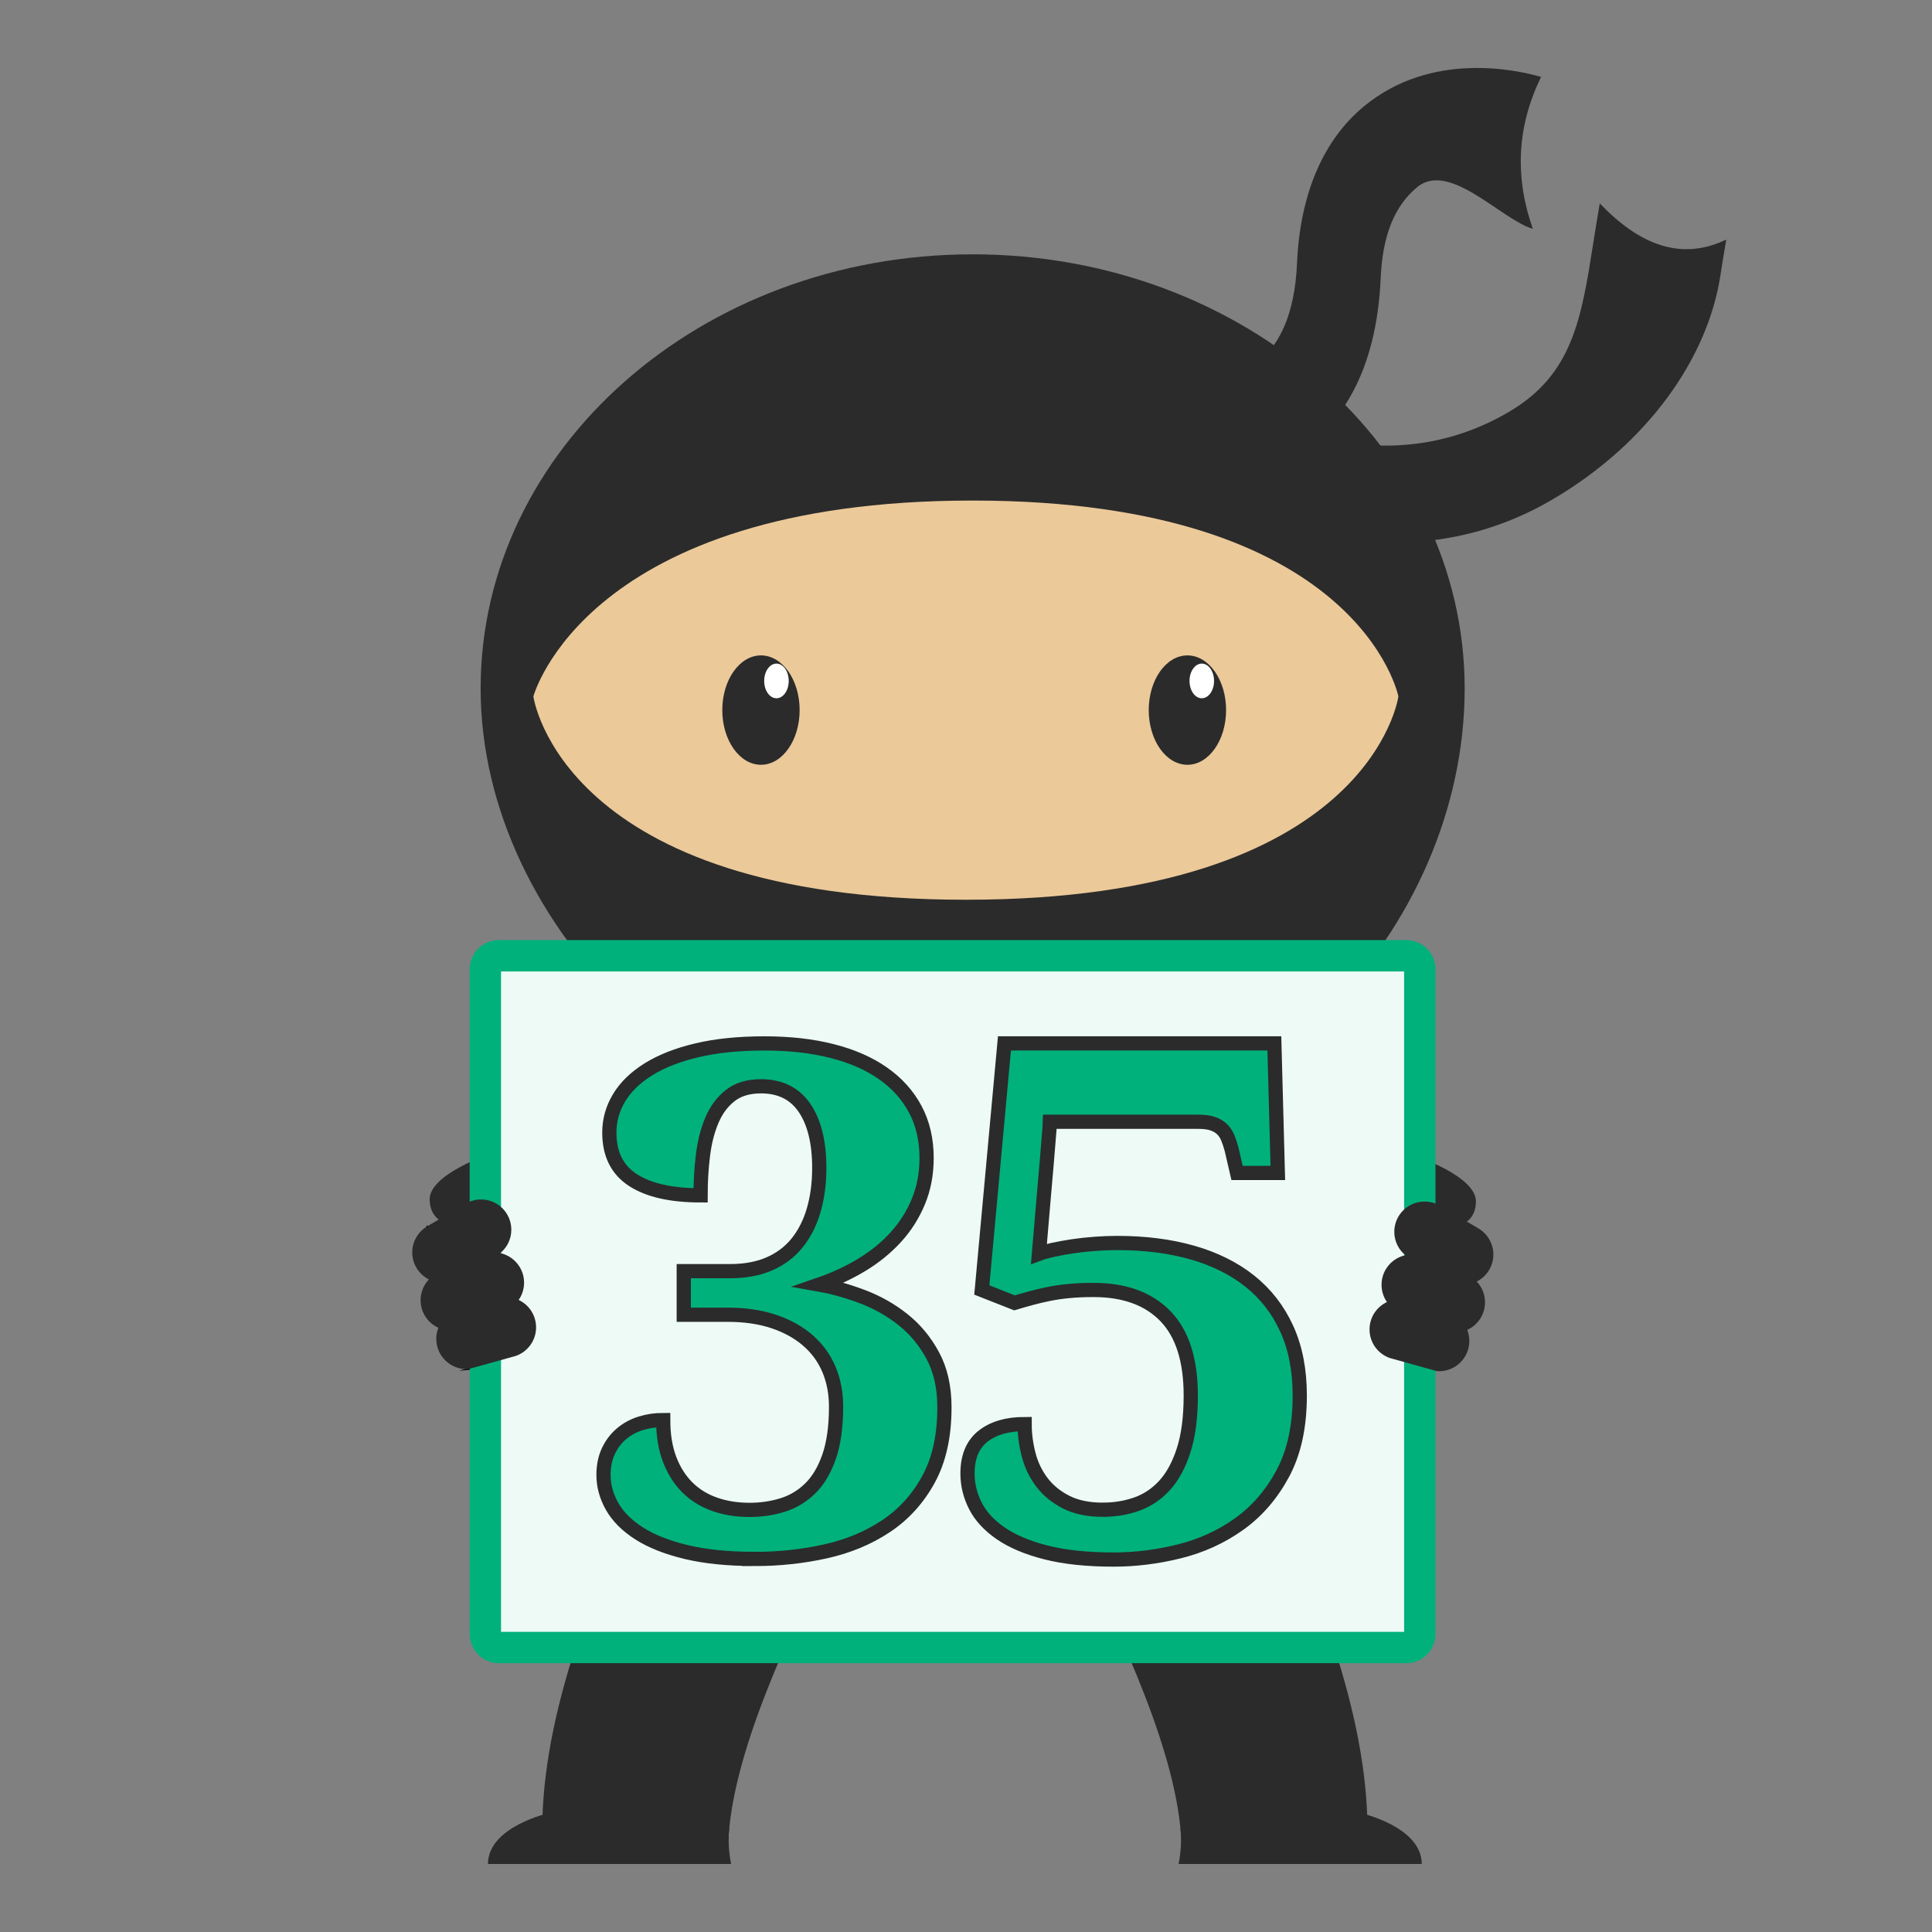
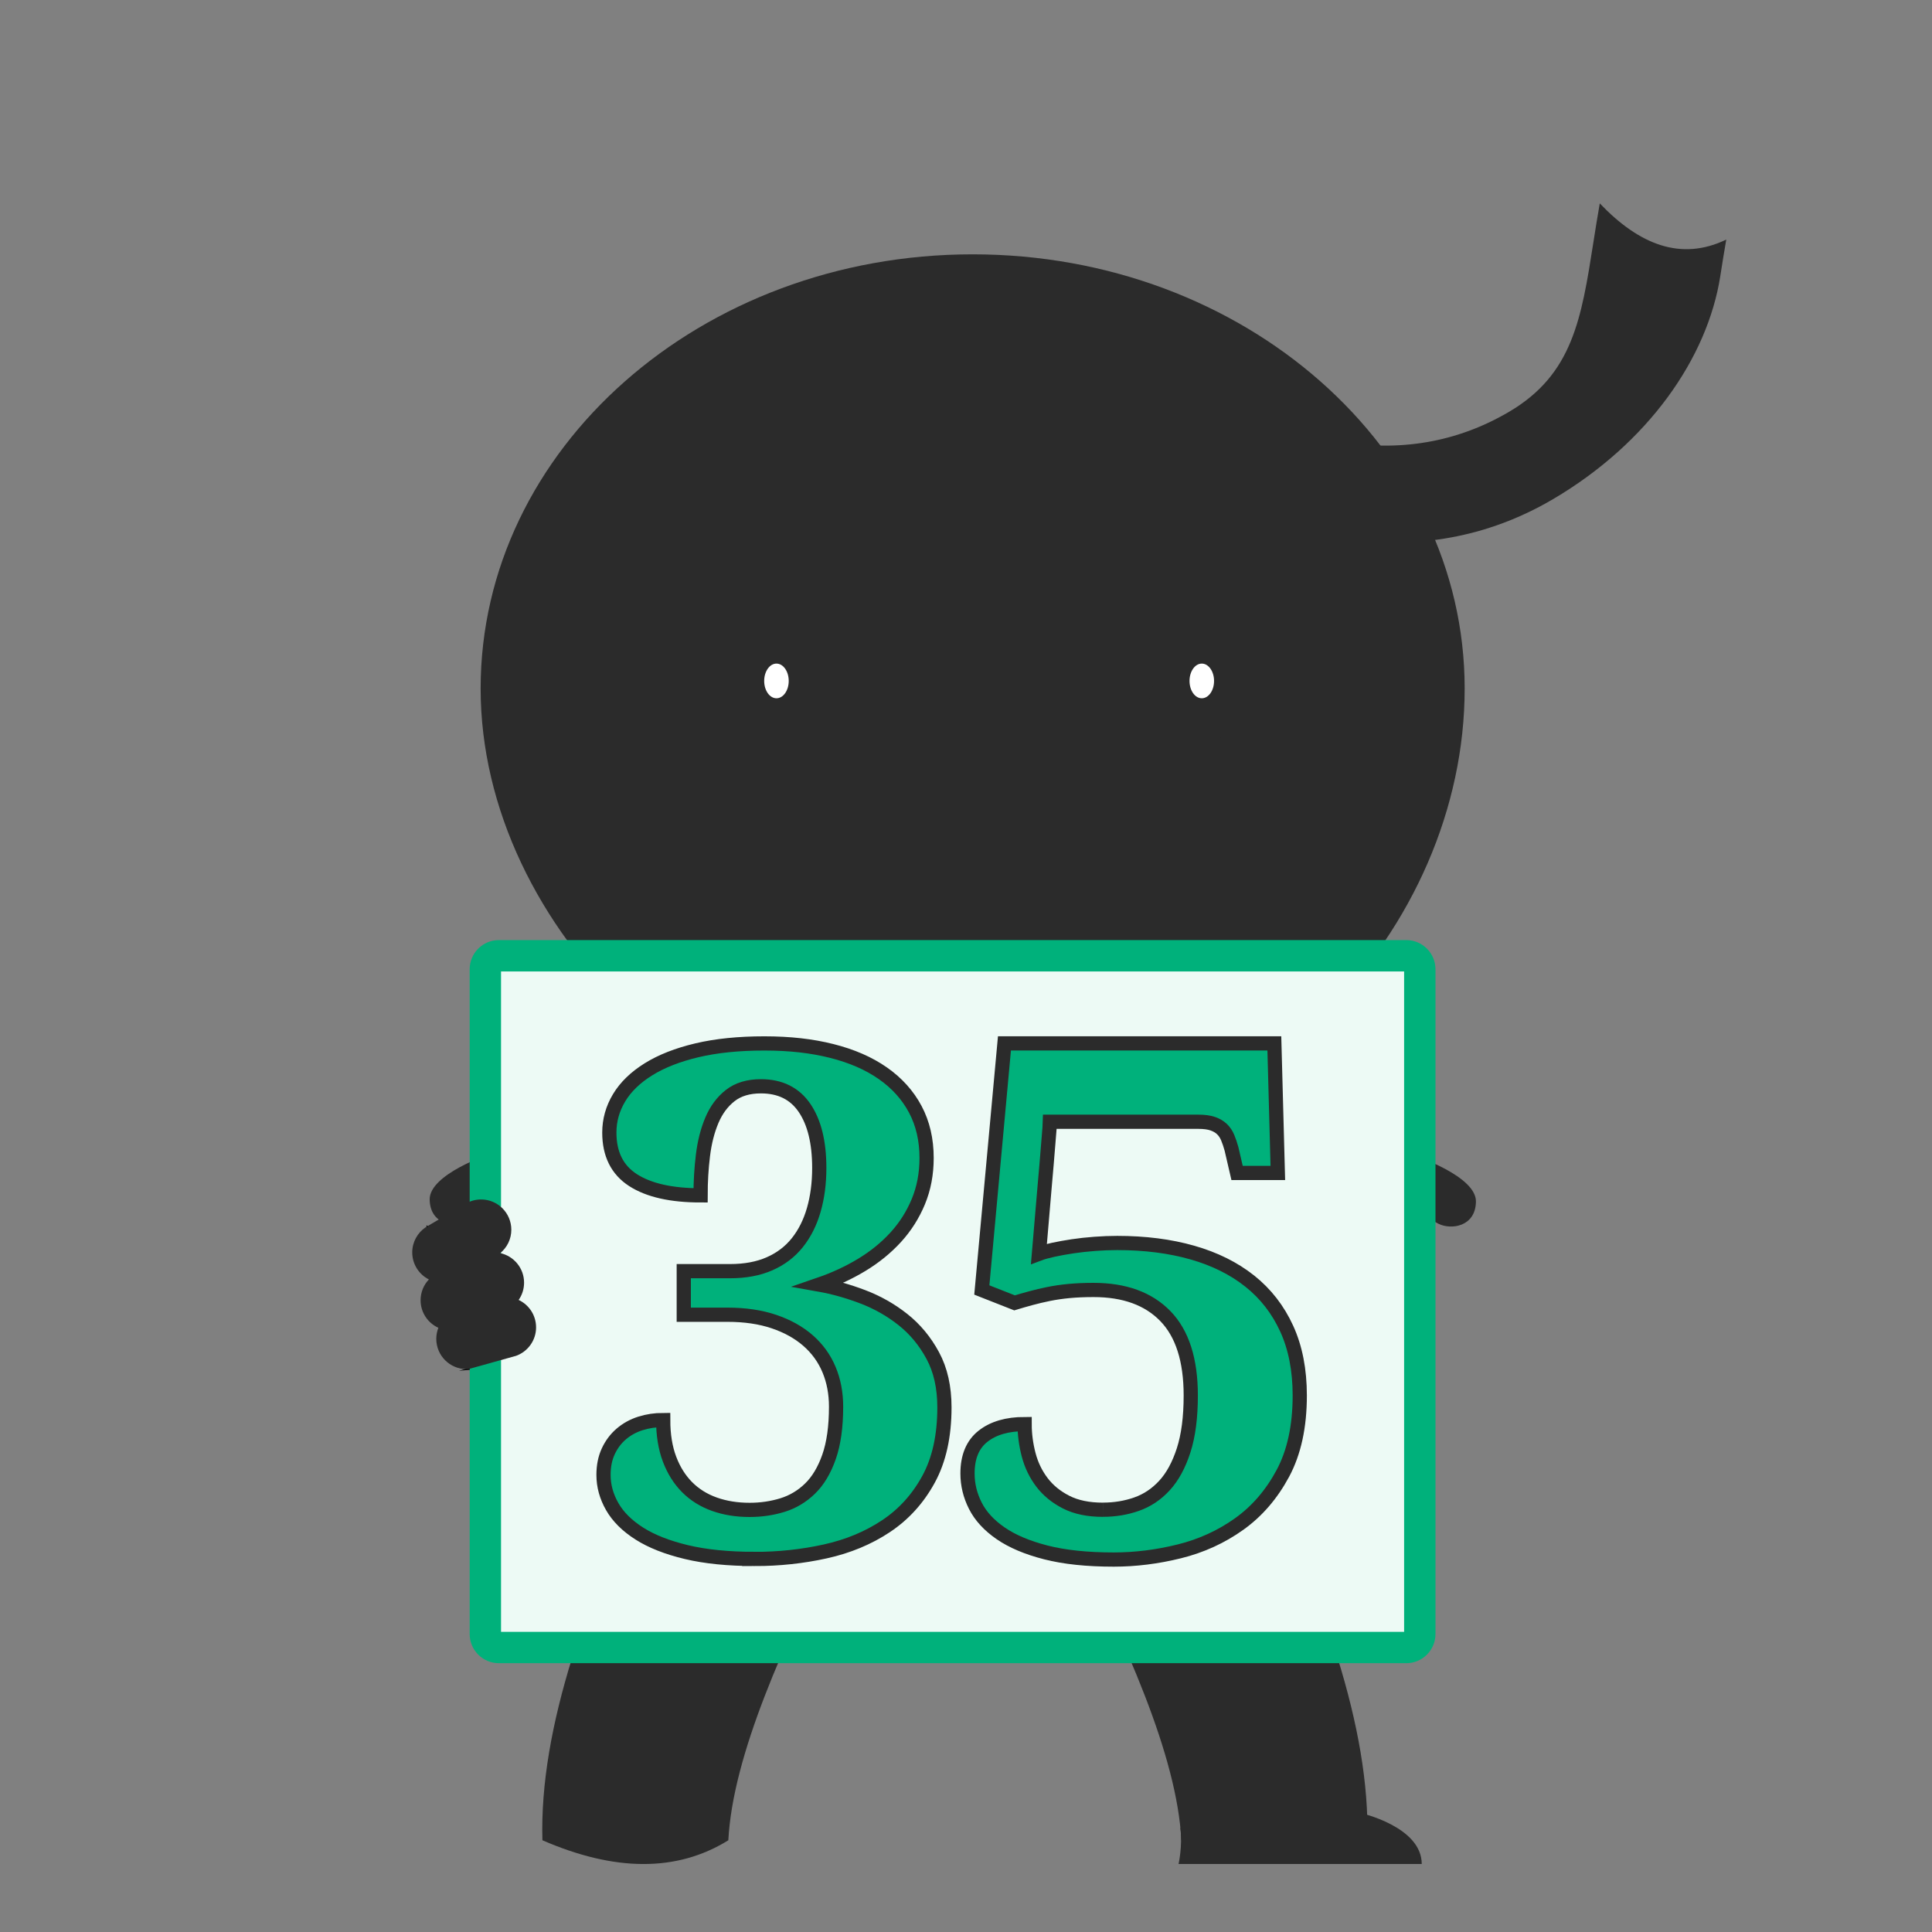
<svg xmlns="http://www.w3.org/2000/svg" id="Layer_1" viewBox="0 0 1200 1200">
  <rect x="0" y="0" width="1200" height="1200" fill="#808080" stroke="none" />
  <defs>
    <style>.cls-1{fill:none;stroke:#000;stroke-width:1.26px;}.cls-1,.cls-2{stroke-miterlimit:10;}.cls-3{fill:#ebc999;}.cls-3,.cls-4,.cls-5,.cls-6,.cls-7{stroke-width:0px;}.cls-4,.cls-2{fill:#00b17b;}.cls-5{fill:#edfaf5;}.cls-6{fill:#2b2b2b;}.cls-2{stroke:#2b2b2b;stroke-width:8.83px;}.cls-7{fill:#fff;}</style>
  </defs>
  <path class="cls-6" d="M733.76,1143.02c32.25,20.01,70.95,19.34,115.49,0,1.99-70.17-28.05-152.16-69.07-238.2l-116.76,44.18c36.25,72.18,67.56,141.46,70.35,194.02Z" />
  <path class="cls-6" d="M844.66,1125.99s38.41,8.39,38.41,31.78h-151.04s2.53-11.09,1.14-22.36l111.49-9.42Z" />
-   <path class="cls-6" d="M787.05,289.41c-10.48,3.32-18.24,3.55-19.6,3.56l-5.81-60.21h-.41c4.25-.2,41.56-3.93,44.39-69.42,1.85-42.76,16.25-76.43,41.65-97.37,41.73-34.4,94.69-22.61,109.93-18.18-15.48,31.6-16.13,63.04-5.14,94.35-19.44-5.65-51.76-42.42-71.8-25.91-14.12,11.64-21.54,30.05-22.68,56.29-2.61,60.34-26.2,89.94-45.54,104.15-8.82,6.48-17.59,10.38-25,12.73Z" />
  <path class="cls-6" d="M924.49,328.02c-84.59,26.85-158.97-14.67-162.57-16.73l19.01-53.47-9.51,26.74,9.4-26.8c.2.11,20.42,11.29,49.99,16.42,38.58,6.69,74.43.49,106.55-18.43,39.46-23.25,44.86-57.68,52.34-105.34,1.22-7.8,2.49-15.87,3.95-24.08,24.64,25.82,50.6,35.96,78.57,22.47-1.35,7.57-2.56,15.3-3.73,22.78-7.95,50.65-44.51,103.48-103.85,138.44-13.48,7.94-26.95,13.81-40.17,18Z" />
  <path class="cls-6" d="M303.93,716.9s-37.27,12.48-37.05,28.13,15.44,17.67,23.16,13.81c7.72-3.86,25.22-13.81,25.22-13.81,0,0,10.29-9.86,4.37-19.38-5.92-9.52-15.7-8.75-15.7-8.75Z" />
  <path class="cls-6" d="M879.68,718.2s37.27,12.48,37.05,28.13c-.22,15.65-15.44,17.67-23.16,13.81-7.72-3.86-25.22-13.81-25.22-13.81,0,0-10.29-9.86-4.37-19.38,5.92-9.52,15.7-8.75,15.7-8.75Z" />
  <path class="cls-6" d="M452.39,1143.02c-32.25,20.01-70.95,19.34-115.49,0-1.99-70.17,28.05-152.16,69.07-238.2l116.76,44.18c-36.25,72.18-67.56,141.46-70.35,194.02Z" />
  <path class="cls-6" d="M909.73,427.66c0,148.95-129.69,290.53-298.47,290.53s-312.73-141.59-312.73-290.53,136.82-269.69,305.6-269.69,305.6,120.74,305.6,269.69Z" />
-   <path class="cls-3" d="M331.29,432.58s32.4-121.68,272.83-121.68,264.45,121.68,264.45,121.68c0,0-17.15,126.27-268.64,126.27s-268.64-126.27-268.64-126.27Z" />
  <ellipse class="cls-6" cx="472.65" cy="441.05" rx="24.02" ry="33.97" />
  <ellipse class="cls-7" cx="482.27" cy="422.94" rx="7.62" ry="10.77" />
  <ellipse class="cls-6" cx="737.52" cy="441.05" rx="24.02" ry="33.97" />
  <ellipse class="cls-7" cx="746.45" cy="422.94" rx="7.62" ry="10.77" />
  <path class="cls-1" d="M320.28,842.22c-.69.25-1.4.44-2.13.6l2.13-.6Z" />
  <path class="cls-1" d="M298.25,848.37c-2.14,1.09-4.51,1.78-7.03,1.95l7.03-1.95Z" />
  <path class="cls-5" d="M309.85,593.64h563.62c4.63,0,8.39,3.76,8.39,8.39v412.88c0,4.63-3.76,8.39-8.39,8.39H309.85c-4.63,0-8.39-3.76-8.39-8.39v-412.88c0-4.63,3.76-8.39,8.39-8.39Z" />
  <path class="cls-4" d="M872.12,603.38v410.18H311.2v-410.18h560.92M873.46,583.9H309.85c-10.01,0-18.13,8.12-18.13,18.13v412.88c0,10.01,8.12,18.13,18.13,18.13h563.62c10.01,0,18.13-8.12,18.13-18.13v-412.88c0-10.01-8.12-18.13-18.13-18.13h0Z" />
  <path class="cls-6" d="M332.97,824.44c0,8.22-5.28,15.21-12.63,17.76h-.06s-2.13.61-2.13.61l-.19.04-19.71,5.51-7.03,1.95h-.03c-.47.06-.95.07-1.43.07-10.38,0-18.78-8.41-18.78-18.8,0-2.42.47-4.74,1.3-6.87-6.52-2.95-11.04-9.49-11.04-17.1,0-5.02,1.95-9.57,5.16-12.92-6.14-3.08-10.35-9.45-10.35-16.78,0-6.49,3.28-12.2,8.28-15.59.26-.17.52-.35.8-.5.12-.09.23-.15.35-.22l23.4-13.75.87-.51c2.68-1.49,5.77-2.33,9.06-2.33,10.37,0,18.78,8.41,18.78,18.8,0,5.85-2.68,11.08-6.88,14.52,8.46,1.84,14.8,9.36,14.8,18.36,0,4-1.24,7.7-3.37,10.73,6.39,2.99,10.82,9.48,10.82,17Z" />
  <path class="cls-1" d="M265.49,761.62c-.12.07-.23.13-.35.22h0s.35-.22.35-.22Z" />
-   <path class="cls-6" d="M850.64,825.74c0,8.22,5.28,15.21,12.63,17.76h.06s2.13.61,2.13.61l.19.04,19.71,5.51,7.03,1.95h.03c.47.06.95.07,1.43.07,10.38,0,18.78-8.41,18.78-18.8,0-2.42-.47-4.74-1.3-6.87,6.52-2.95,11.04-9.49,11.04-17.1,0-5.02-1.95-9.57-5.16-12.92,6.14-3.08,10.35-9.45,10.35-16.78,0-6.49-3.28-12.2-8.28-15.59-.26-.17-.52-.35-.8-.5-.12-.09-.23-.15-.35-.22l-23.4-13.75-.87-.51c-2.68-1.49-5.77-2.33-9.06-2.33-10.37,0-18.78,8.41-18.78,18.8,0,5.85,2.68,11.08,6.88,14.52-8.46,1.84-14.8,9.36-14.8,18.36,0,4,1.24,7.7,3.37,10.73-6.39,2.99-10.82,9.48-10.82,17Z" />
-   <path class="cls-6" d="M341.49,1125.99s-38.41,8.39-38.41,31.78h151.04s-2.53-11.09-1.14-22.36l-111.49-9.42Z" />
  <path class="cls-2" d="M468.8,968.28c-16.48,0-30.64-1.42-42.5-4.26-11.86-2.84-21.59-6.67-29.19-11.5-7.6-4.83-13.21-10.4-16.83-16.72-3.62-6.32-5.43-12.89-5.43-19.71,0-5.54.99-10.44,2.98-14.7,1.99-4.26,4.69-7.85,8.1-10.76,3.41-2.91,7.35-5.08,11.82-6.5,4.47-1.42,9.19-2.13,14.17-2.13,0,9.23,1.31,17.33,3.94,24.29,2.63,6.96,6.29,12.78,10.97,17.47s10.33,8.2,16.94,10.55c6.6,2.34,13.88,3.51,21.84,3.51,7.1,0,13.88-.99,20.35-2.98,6.46-1.99,12.18-5.4,17.15-10.23,4.97-4.83,8.91-11.4,11.82-19.71,2.91-8.31,4.37-18.71,4.37-31.21,0-8.38-1.46-16.05-4.37-23.01-2.91-6.96-7.24-12.96-13-18-5.75-5.04-12.82-8.98-21.2-11.82-8.38-2.84-18.04-4.26-28.97-4.26h-27.06v-27.06h28.76c9.37,0,17.54-1.52,24.5-4.58,6.96-3.05,12.71-7.42,17.26-13.1,4.54-5.68,7.95-12.46,10.23-20.35,2.27-7.88,3.41-16.58,3.41-26.1,0-15.91-3.06-28.33-9.16-37.28-6.11-8.95-15.13-13.42-27.06-13.42-7.81,0-14.17,1.92-19.07,5.75-4.9,3.83-8.7,8.95-11.4,15.34-2.7,6.39-4.55,13.63-5.54,21.73-1,8.1-1.49,16.4-1.49,24.93-18.18,0-32.17-3.16-41.97-9.48-9.8-6.32-14.7-16.15-14.7-29.51,0-7.67,2.02-14.88,6.07-21.62,4.05-6.74,10.12-12.64,18.22-17.68,8.1-5.04,18.14-8.98,30.15-11.82,12-2.84,25.95-4.26,41.86-4.26s29.43,1.56,41.86,4.69c12.43,3.13,23.01,7.74,31.74,13.85,8.74,6.11,15.45,13.57,20.13,22.37,4.69,8.81,7.03,18.89,7.03,30.25,0,9.8-1.7,18.82-5.11,27.06-3.41,8.24-8.1,15.63-14.06,22.16-5.97,6.53-13,12.25-21.09,17.15-8.1,4.9-16.9,8.98-26.42,12.25,8.8,1.56,17.79,4.08,26.95,7.56,9.16,3.48,17.5,8.2,25.03,14.17,7.53,5.97,13.71,13.42,18.54,22.37,4.83,8.95,7.24,19.67,7.24,32.17,0,17.76-3.3,32.67-9.91,44.74-6.6,12.07-15.41,21.77-26.42,29.08-11.01,7.32-23.58,12.54-37.71,15.66-14.13,3.12-28.73,4.69-43.78,4.69Z" />
-   <path class="cls-2" d="M685.1,937.71c7.35,0,14.31-1.15,20.87-3.46,6.56-2.31,12.33-6.16,17.3-11.57,4.98-5.41,8.94-12.69,11.9-21.85,2.95-9.16,4.43-20.51,4.43-34.07,0-22.06-5.27-38.5-15.79-49.32-10.53-10.82-25.38-16.22-44.56-16.22-5.62,0-10.71.22-15.25.65-4.54.43-8.76,1.05-12.65,1.84-3.89.79-7.57,1.66-11.03,2.6-3.46.94-6.85,1.91-10.17,2.92l-20.33-8,14.06-153.15h167.64l2.16,80.47h-25.31l-3.46-14.93c-.72-2.6-1.51-4.94-2.38-7.03-.87-2.09-2.05-3.86-3.57-5.3-1.51-1.44-3.43-2.56-5.73-3.35-2.31-.79-5.27-1.19-8.87-1.19h-92.15c0,.15-.11,1.41-.32,3.79-.22,2.38-.47,5.52-.76,9.41-.29,3.89-.65,8.29-1.08,13.19-.43,4.9-.87,9.88-1.3,14.93l-3.46,40.67c2.31-.87,5.3-1.69,8.98-2.49,3.68-.79,7.68-1.51,12-2.16,4.33-.65,8.9-1.15,13.74-1.51,4.83-.36,9.48-.54,13.95-.54,17.16,0,32.7,1.98,46.61,5.95,13.92,3.97,25.81,9.88,35.69,17.74,9.88,7.86,17.52,17.7,22.93,29.53,5.41,11.83,8.11,25.67,8.11,41.53,0,19.18-3.5,35.3-10.49,48.35-7,13.05-16.04,23.54-27.15,31.47-11.11,7.93-23.51,13.59-37.21,16.98-13.7,3.39-27.25,5.08-40.67,5.08-16.58,0-30.65-1.48-42.18-4.43-11.54-2.95-20.91-6.92-28.12-11.9-7.21-4.98-12.44-10.67-15.68-17.09-3.25-6.41-4.87-13.09-4.87-20.01,0-10.38,3.21-18.1,9.63-23.15,6.41-5.05,15.03-7.57,25.85-7.57,0,6.35.83,12.69,2.49,19.04,1.66,6.35,4.4,12.04,8.22,17.09,3.82,5.05,8.83,9.16,15.03,12.33,6.2,3.17,13.84,4.76,22.93,4.76Z" />
+   <path class="cls-2" d="M685.1,937.71c7.35,0,14.31-1.15,20.87-3.46,6.56-2.31,12.33-6.16,17.3-11.57,4.98-5.41,8.94-12.69,11.9-21.85,2.95-9.16,4.43-20.51,4.43-34.07,0-22.06-5.27-38.5-15.79-49.32-10.53-10.82-25.38-16.22-44.56-16.22-5.62,0-10.71.22-15.25.65-4.54.43-8.76,1.05-12.65,1.84-3.89.79-7.57,1.66-11.03,2.6-3.46.94-6.85,1.91-10.17,2.92l-20.33-8,14.06-153.15h167.64l2.16,80.47h-25.31l-3.46-14.93c-.72-2.6-1.51-4.94-2.38-7.03-.87-2.09-2.05-3.86-3.57-5.3-1.51-1.44-3.43-2.56-5.73-3.35-2.31-.79-5.27-1.19-8.87-1.19h-92.15c0,.15-.11,1.41-.32,3.79-.22,2.38-.47,5.52-.76,9.41-.29,3.89-.65,8.29-1.08,13.19-.43,4.9-.87,9.88-1.3,14.93l-3.46,40.67c2.31-.87,5.3-1.69,8.98-2.49,3.68-.79,7.68-1.51,12-2.16,4.33-.65,8.9-1.15,13.74-1.51,4.83-.36,9.48-.54,13.95-.54,17.16,0,32.7,1.98,46.61,5.95,13.92,3.97,25.81,9.88,35.69,17.74,9.88,7.86,17.52,17.7,22.93,29.53,5.41,11.83,8.11,25.67,8.11,41.53,0,19.18-3.5,35.3-10.49,48.35-7,13.05-16.04,23.54-27.15,31.47-11.11,7.93-23.51,13.59-37.21,16.98-13.7,3.39-27.25,5.08-40.67,5.08-16.58,0-30.65-1.48-42.18-4.43-11.54-2.95-20.91-6.92-28.12-11.9-7.21-4.98-12.44-10.67-15.68-17.09-3.25-6.41-4.87-13.09-4.87-20.01,0-10.38,3.21-18.1,9.63-23.15,6.41-5.05,15.03-7.57,25.85-7.57,0,6.35.83,12.69,2.49,19.04,1.66,6.35,4.4,12.04,8.22,17.09,3.82,5.05,8.83,9.16,15.03,12.33,6.2,3.17,13.84,4.76,22.93,4.76" />
</svg>